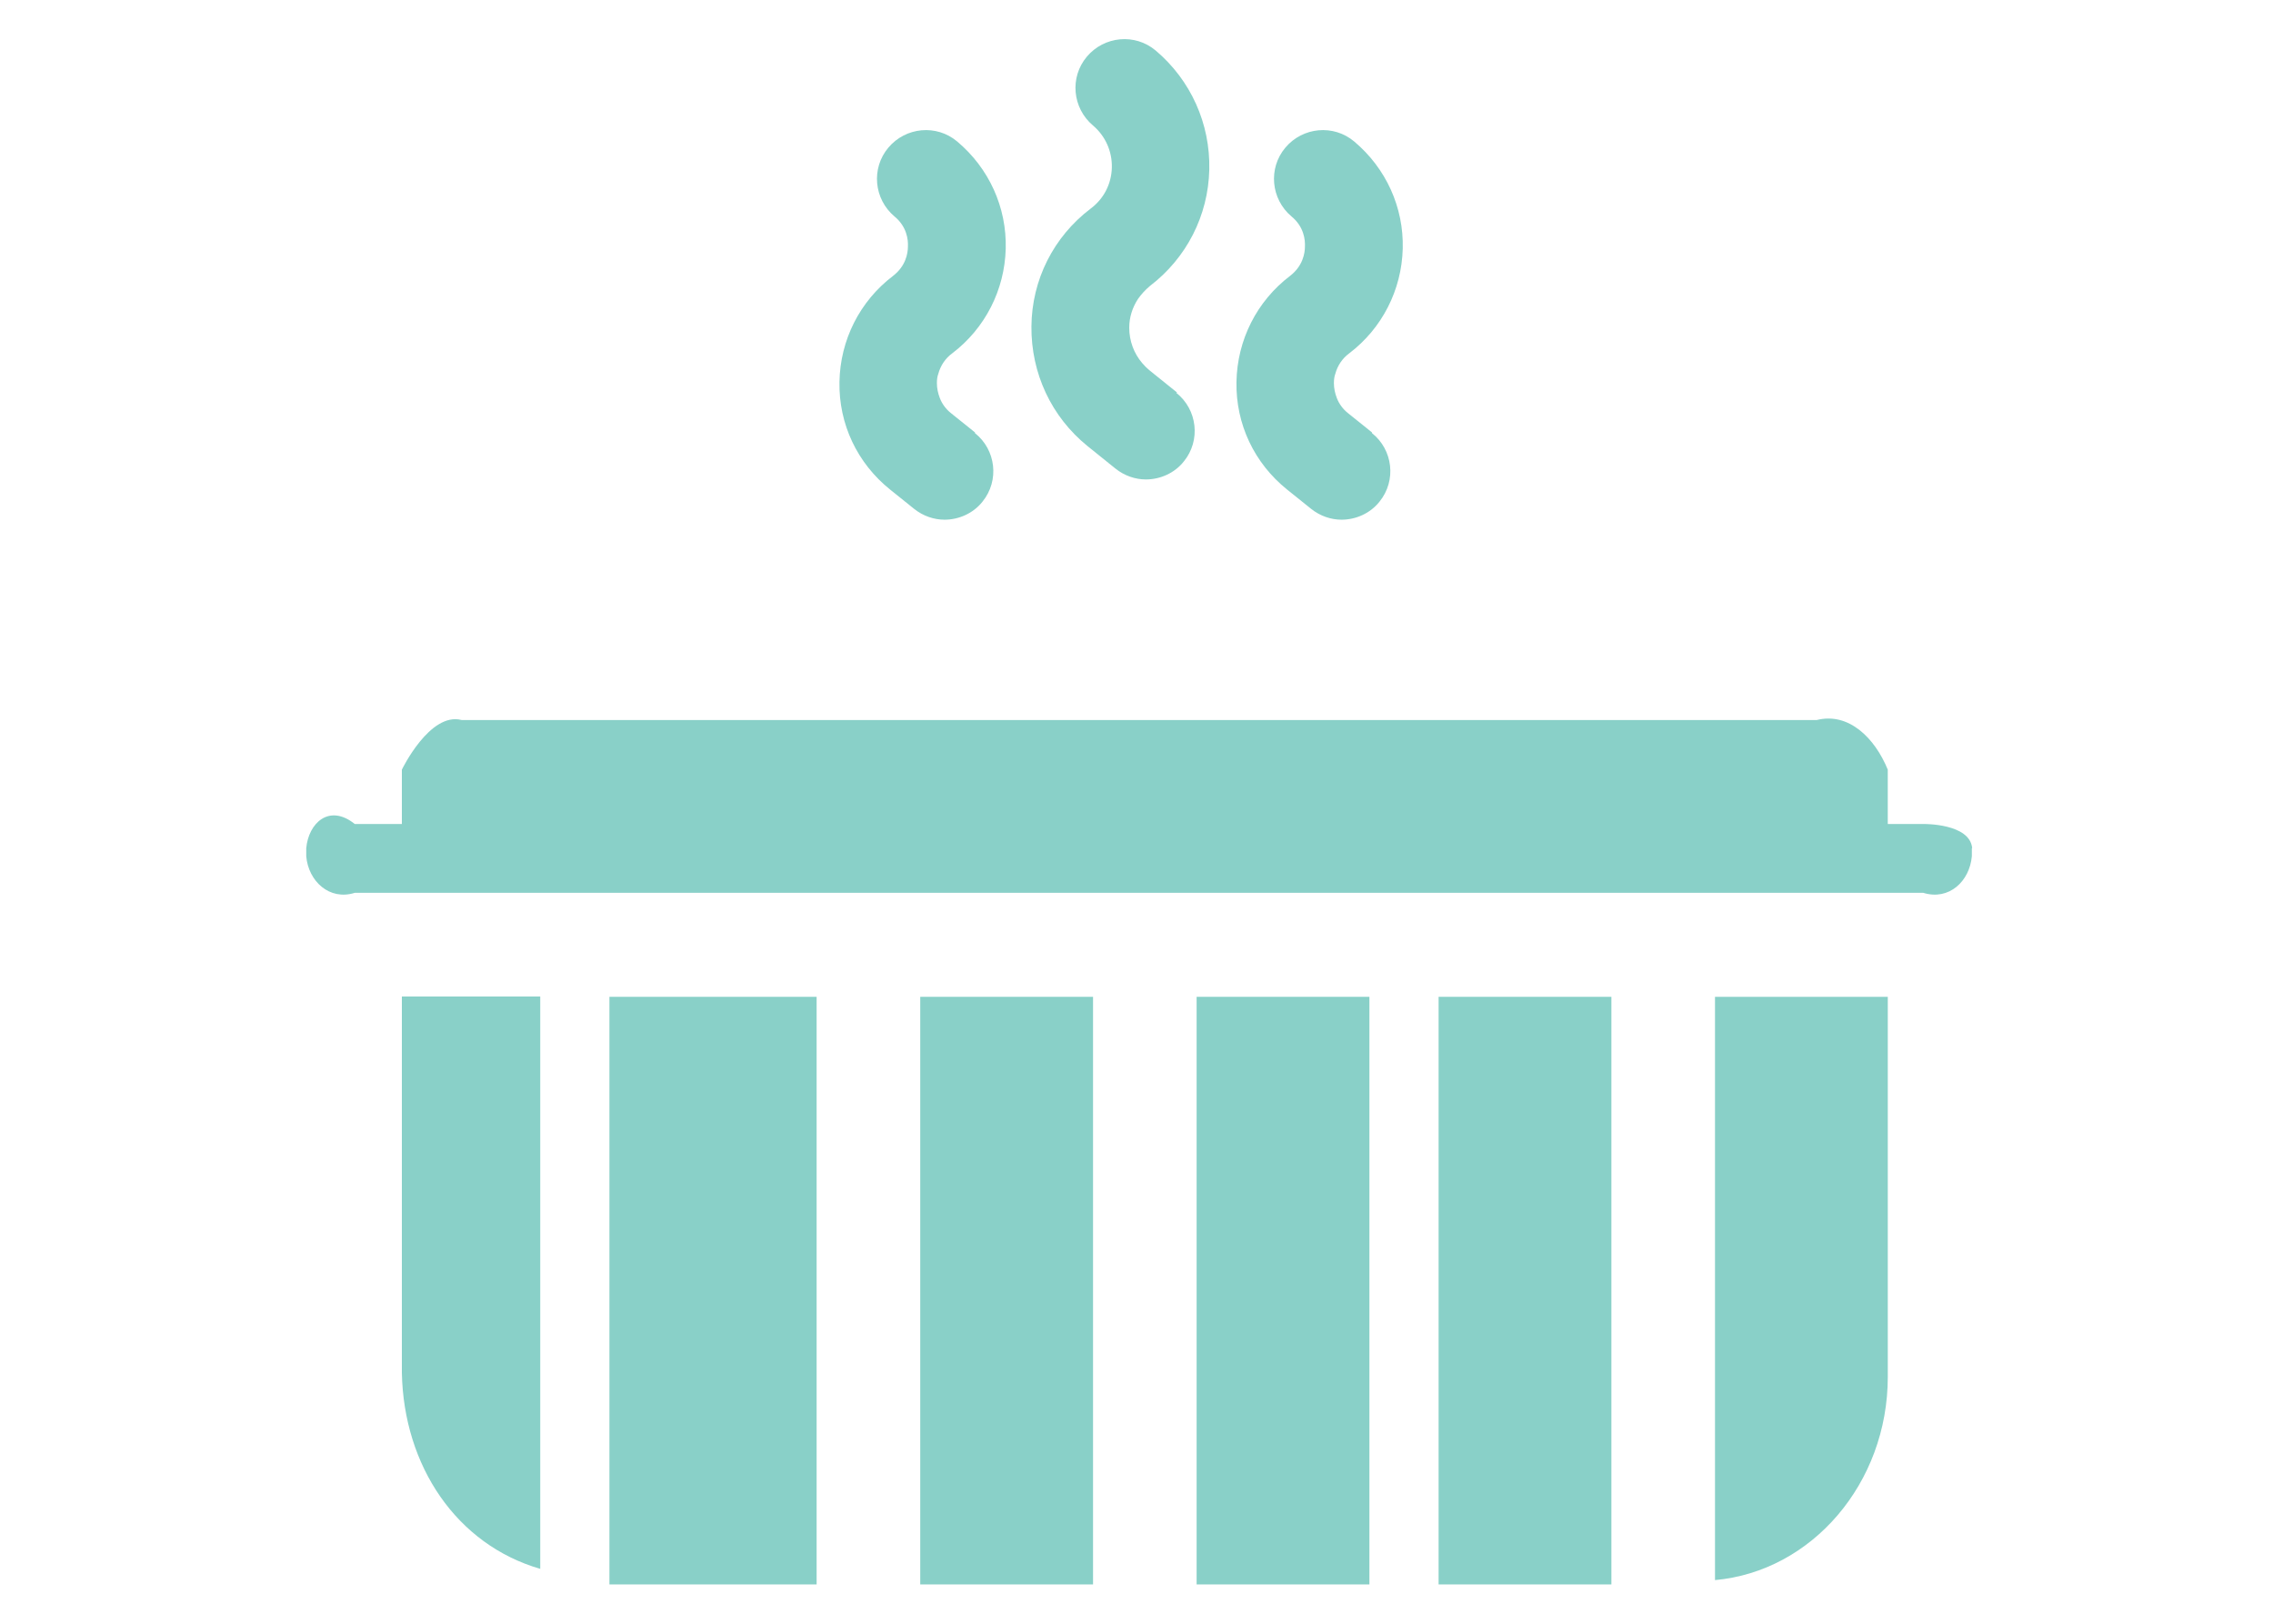
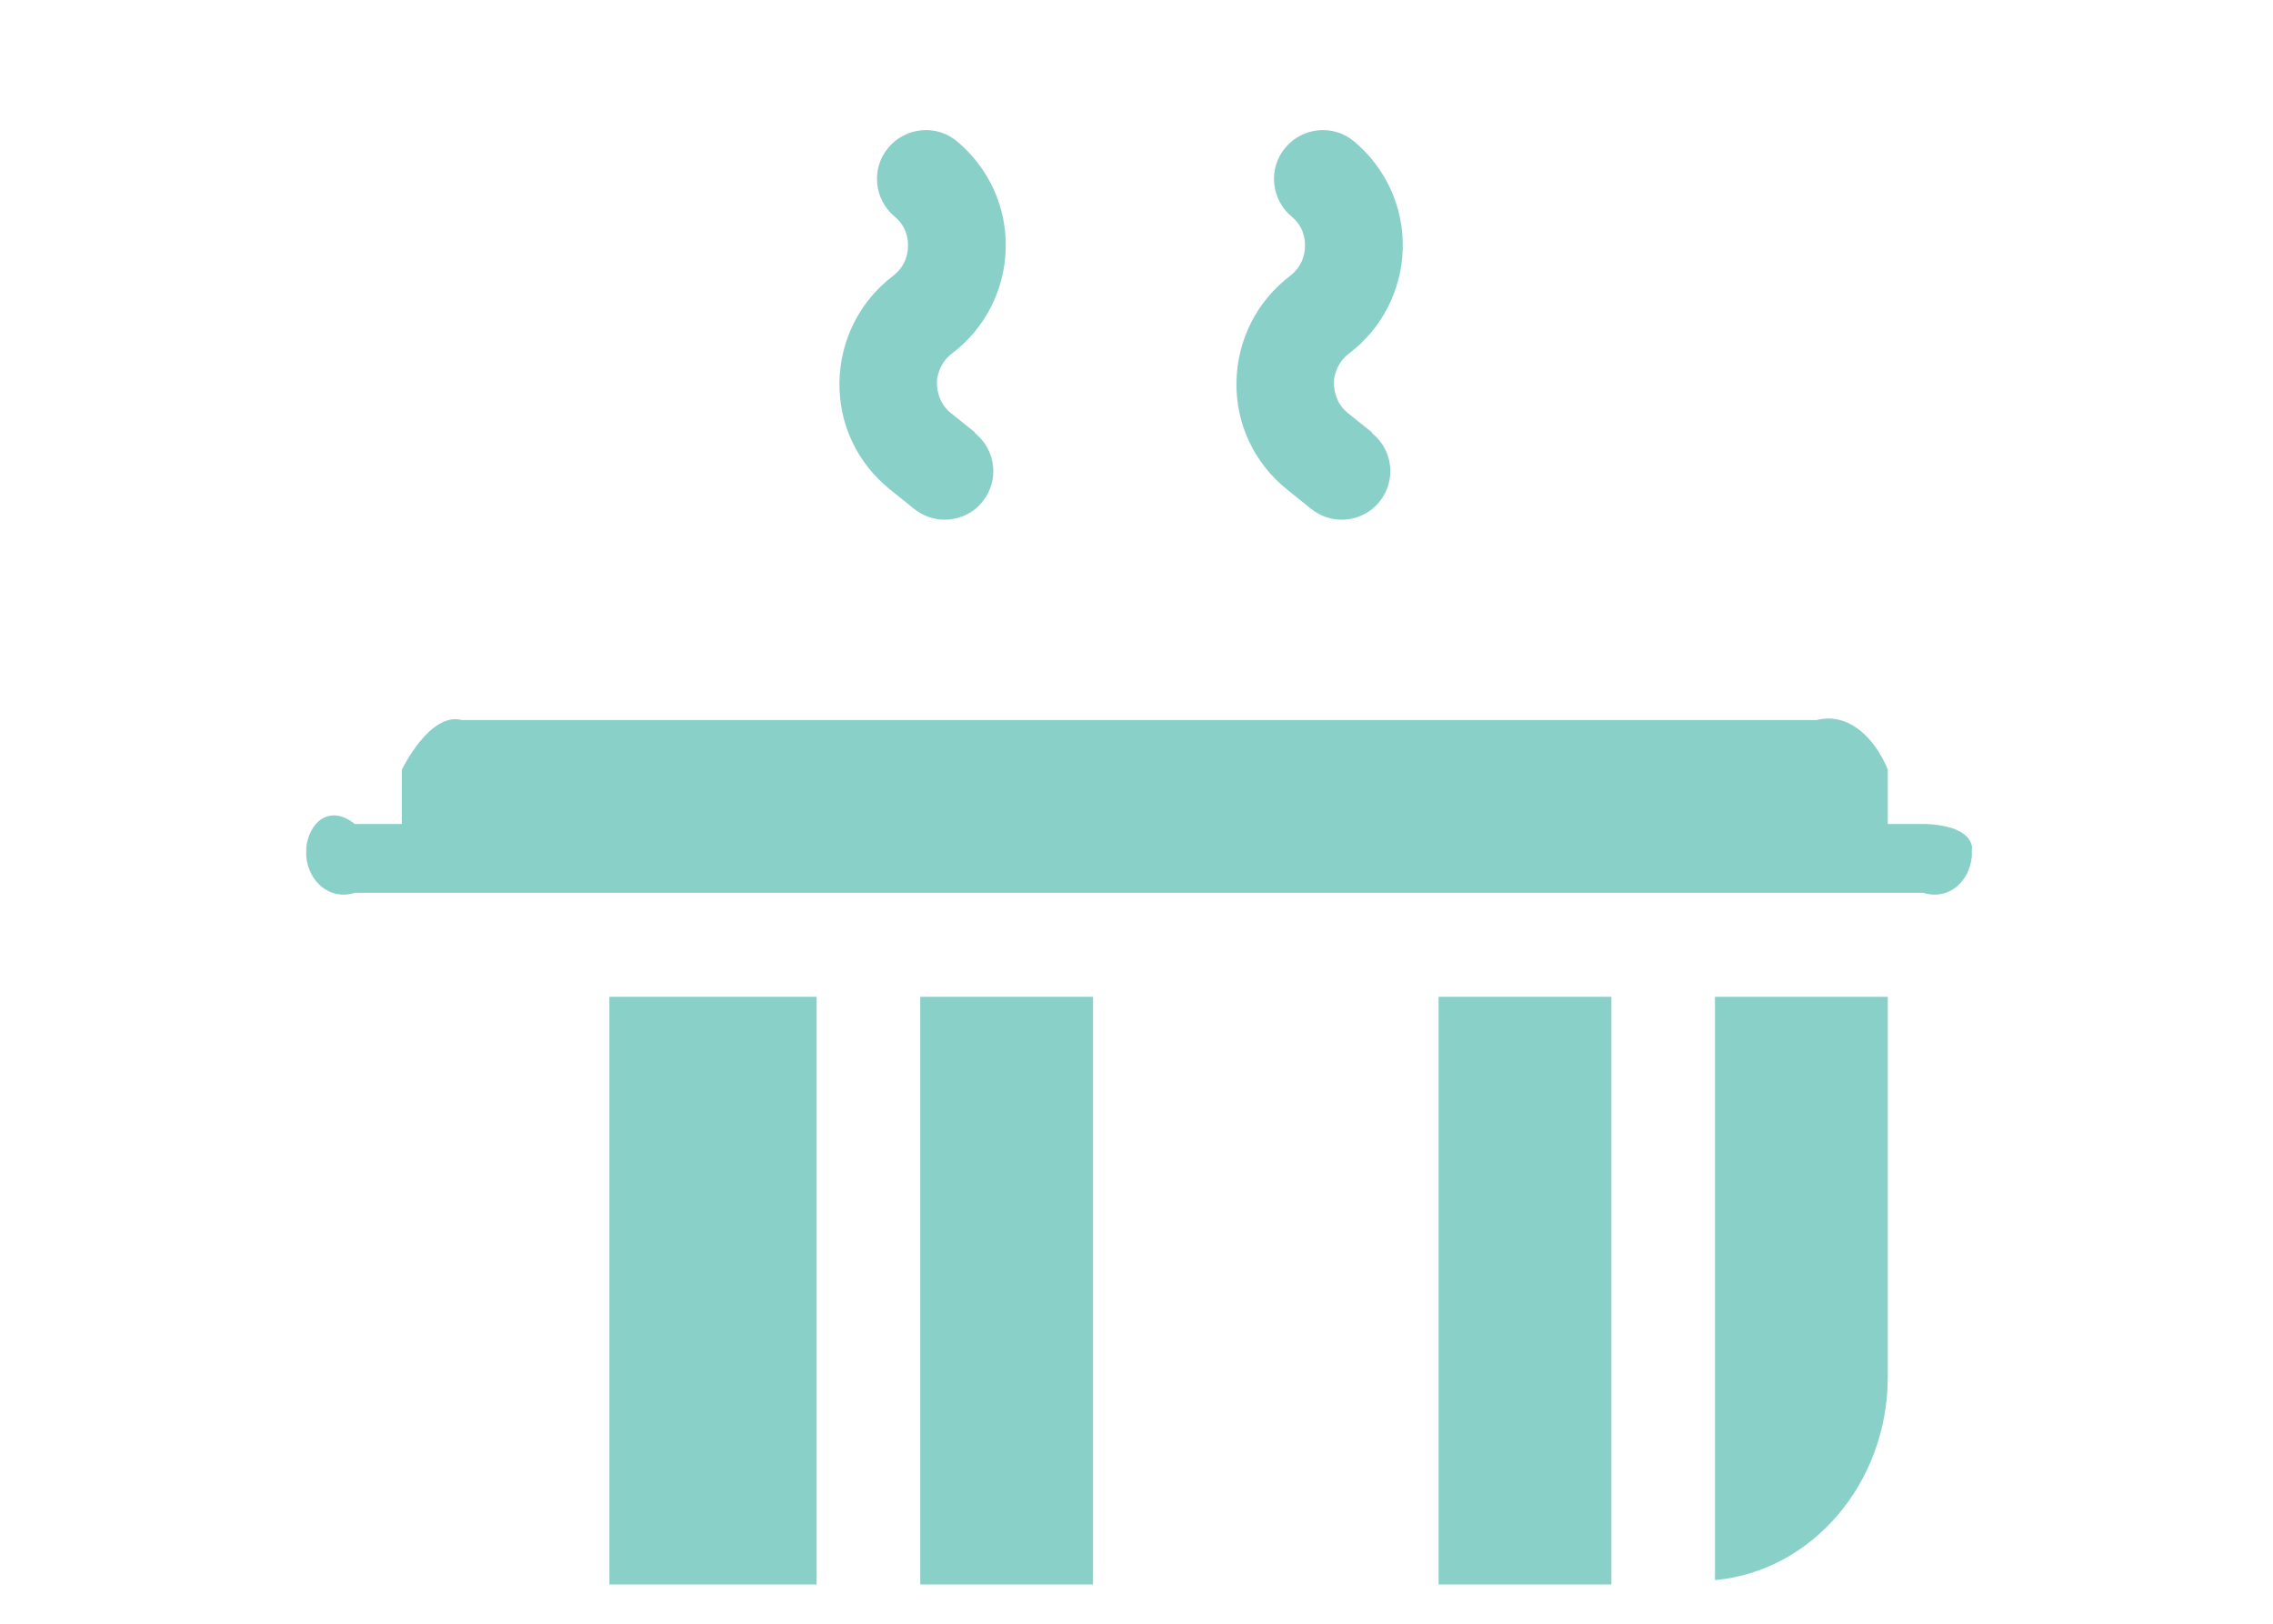
<svg xmlns="http://www.w3.org/2000/svg" id="Layer_1" viewBox="0 0 140 100">
  <defs>
    <style>.cls-1{fill:#89d0c8;stroke-width:0px;}</style>
  </defs>
  <rect class="cls-1" height="36.189" width="10.643" x="88.607" y="61.39" />
-   <rect class="cls-1" height="36.189" width="10.643" x="73.703" y="61.39" />
-   <path class="cls-1" d="m24.752,61.39v23.159c.112,5.734,3.369,10.576,8.523,12.071v-35.252h-8.523v.022Z" />
  <rect class="cls-1" height="36.189" width="10.643" x="56.68" y="61.39" />
  <rect class="cls-1" height="36.189" width="12.762" x="37.536" y="61.39" />
  <path class="cls-1" d="m105.631,61.39v35.922c5.957-.535,10.643-5.957,10.643-12.517v-23.405h-10.643Z" />
-   <path class="cls-1" d="m60.049,26.629l-1.473-1.183c-.312-.245-.558-.58-.692-.937-.112-.29-.178-.602-.178-.915,0-.201.022-.402.089-.58.134-.491.424-.937.848-1.249,2.03-1.539,3.235-3.905,3.302-6.448.067-2.544-1.026-4.953-2.99-6.604-1.272-1.071-3.168-.892-4.239.379-1.071,1.272-.892,3.168.379,4.239.759.625.848,1.428.826,1.852,0,.424-.134,1.205-.915,1.807-2.053,1.562-3.257,3.949-3.302,6.537s1.093,4.998,3.124,6.627l1.473,1.183c.558.446,1.227.669,1.874.669.87,0,1.763-.379,2.343-1.116,1.049-1.294.826-3.191-.469-4.217v-.045Z" />
-   <path class="cls-1" d="m72.498,24.174l-1.718-1.383c-.156-.134-.29-.268-.424-.424-.513-.602-.803-1.361-.803-2.187,0-.647.201-1.249.535-1.763.201-.29.446-.558.736-.803,2.253-1.718,3.592-4.328,3.659-7.162s-1.138-5.511-3.302-7.341c-1.272-1.071-3.168-.892-4.239.379s-.892,3.168.379,4.239c.759.647,1.183,1.584,1.16,2.588s-.491,1.919-1.294,2.521c-2.298,1.74-3.637,4.395-3.659,7.274s1.227,5.556,3.458,7.363l1.718,1.383c.558.446,1.227.669,1.874.669.87,0,1.763-.379,2.343-1.116,1.049-1.294.826-3.191-.469-4.217l.045-.022Z" />
+   <path class="cls-1" d="m60.049,26.629l-1.473-1.183c-.312-.245-.558-.58-.692-.937-.112-.29-.178-.602-.178-.915,0-.201.022-.402.089-.58.134-.491.424-.937.848-1.249,2.03-1.539,3.235-3.905,3.302-6.448.067-2.544-1.026-4.953-2.99-6.604-1.272-1.071-3.168-.892-4.239.379-1.071,1.272-.892,3.168.379,4.239.759.625.848,1.428.826,1.852,0,.424-.134,1.205-.915,1.807-2.053,1.562-3.257,3.949-3.302,6.537s1.093,4.998,3.124,6.627l1.473,1.183c.558.446,1.227.669,1.874.669.87,0,1.763-.379,2.343-1.116,1.049-1.294.826-3.191-.469-4.217v-.045" />
  <path class="cls-1" d="m84.502,26.629l-1.473-1.183c-.312-.245-.558-.58-.692-.937-.112-.29-.178-.602-.178-.915,0-.201.022-.402.089-.58.134-.491.424-.937.848-1.249,2.03-1.539,3.235-3.905,3.302-6.448.067-2.544-1.026-4.953-2.99-6.604-1.272-1.071-3.168-.892-4.239.379s-.892,3.168.379,4.239c.759.625.848,1.428.826,1.852,0,.424-.134,1.205-.915,1.807-2.053,1.562-3.257,3.949-3.302,6.537-.045,2.588,1.093,4.998,3.124,6.627l1.473,1.183c.558.446,1.227.669,1.874.669.87,0,1.763-.379,2.343-1.116,1.049-1.294.826-3.191-.469-4.217v-.045Z" />
  <path class="cls-1" d="m121.472,52.242c-.134-1.539-2.99-1.495-2.99-1.495h-2.209v-3.347c-.803-1.963-2.41-3.548-4.373-3.057H28.433c-1.963-.513-3.681,3.057-3.681,3.057v3.347h-2.9c-1.584-1.272-2.856-.045-2.99,1.495v.491c.134,1.539,1.428,2.744,2.99,2.253h96.609c1.584.491,2.856-.714,2.99-2.253v-.491h.022Z" />
</svg>